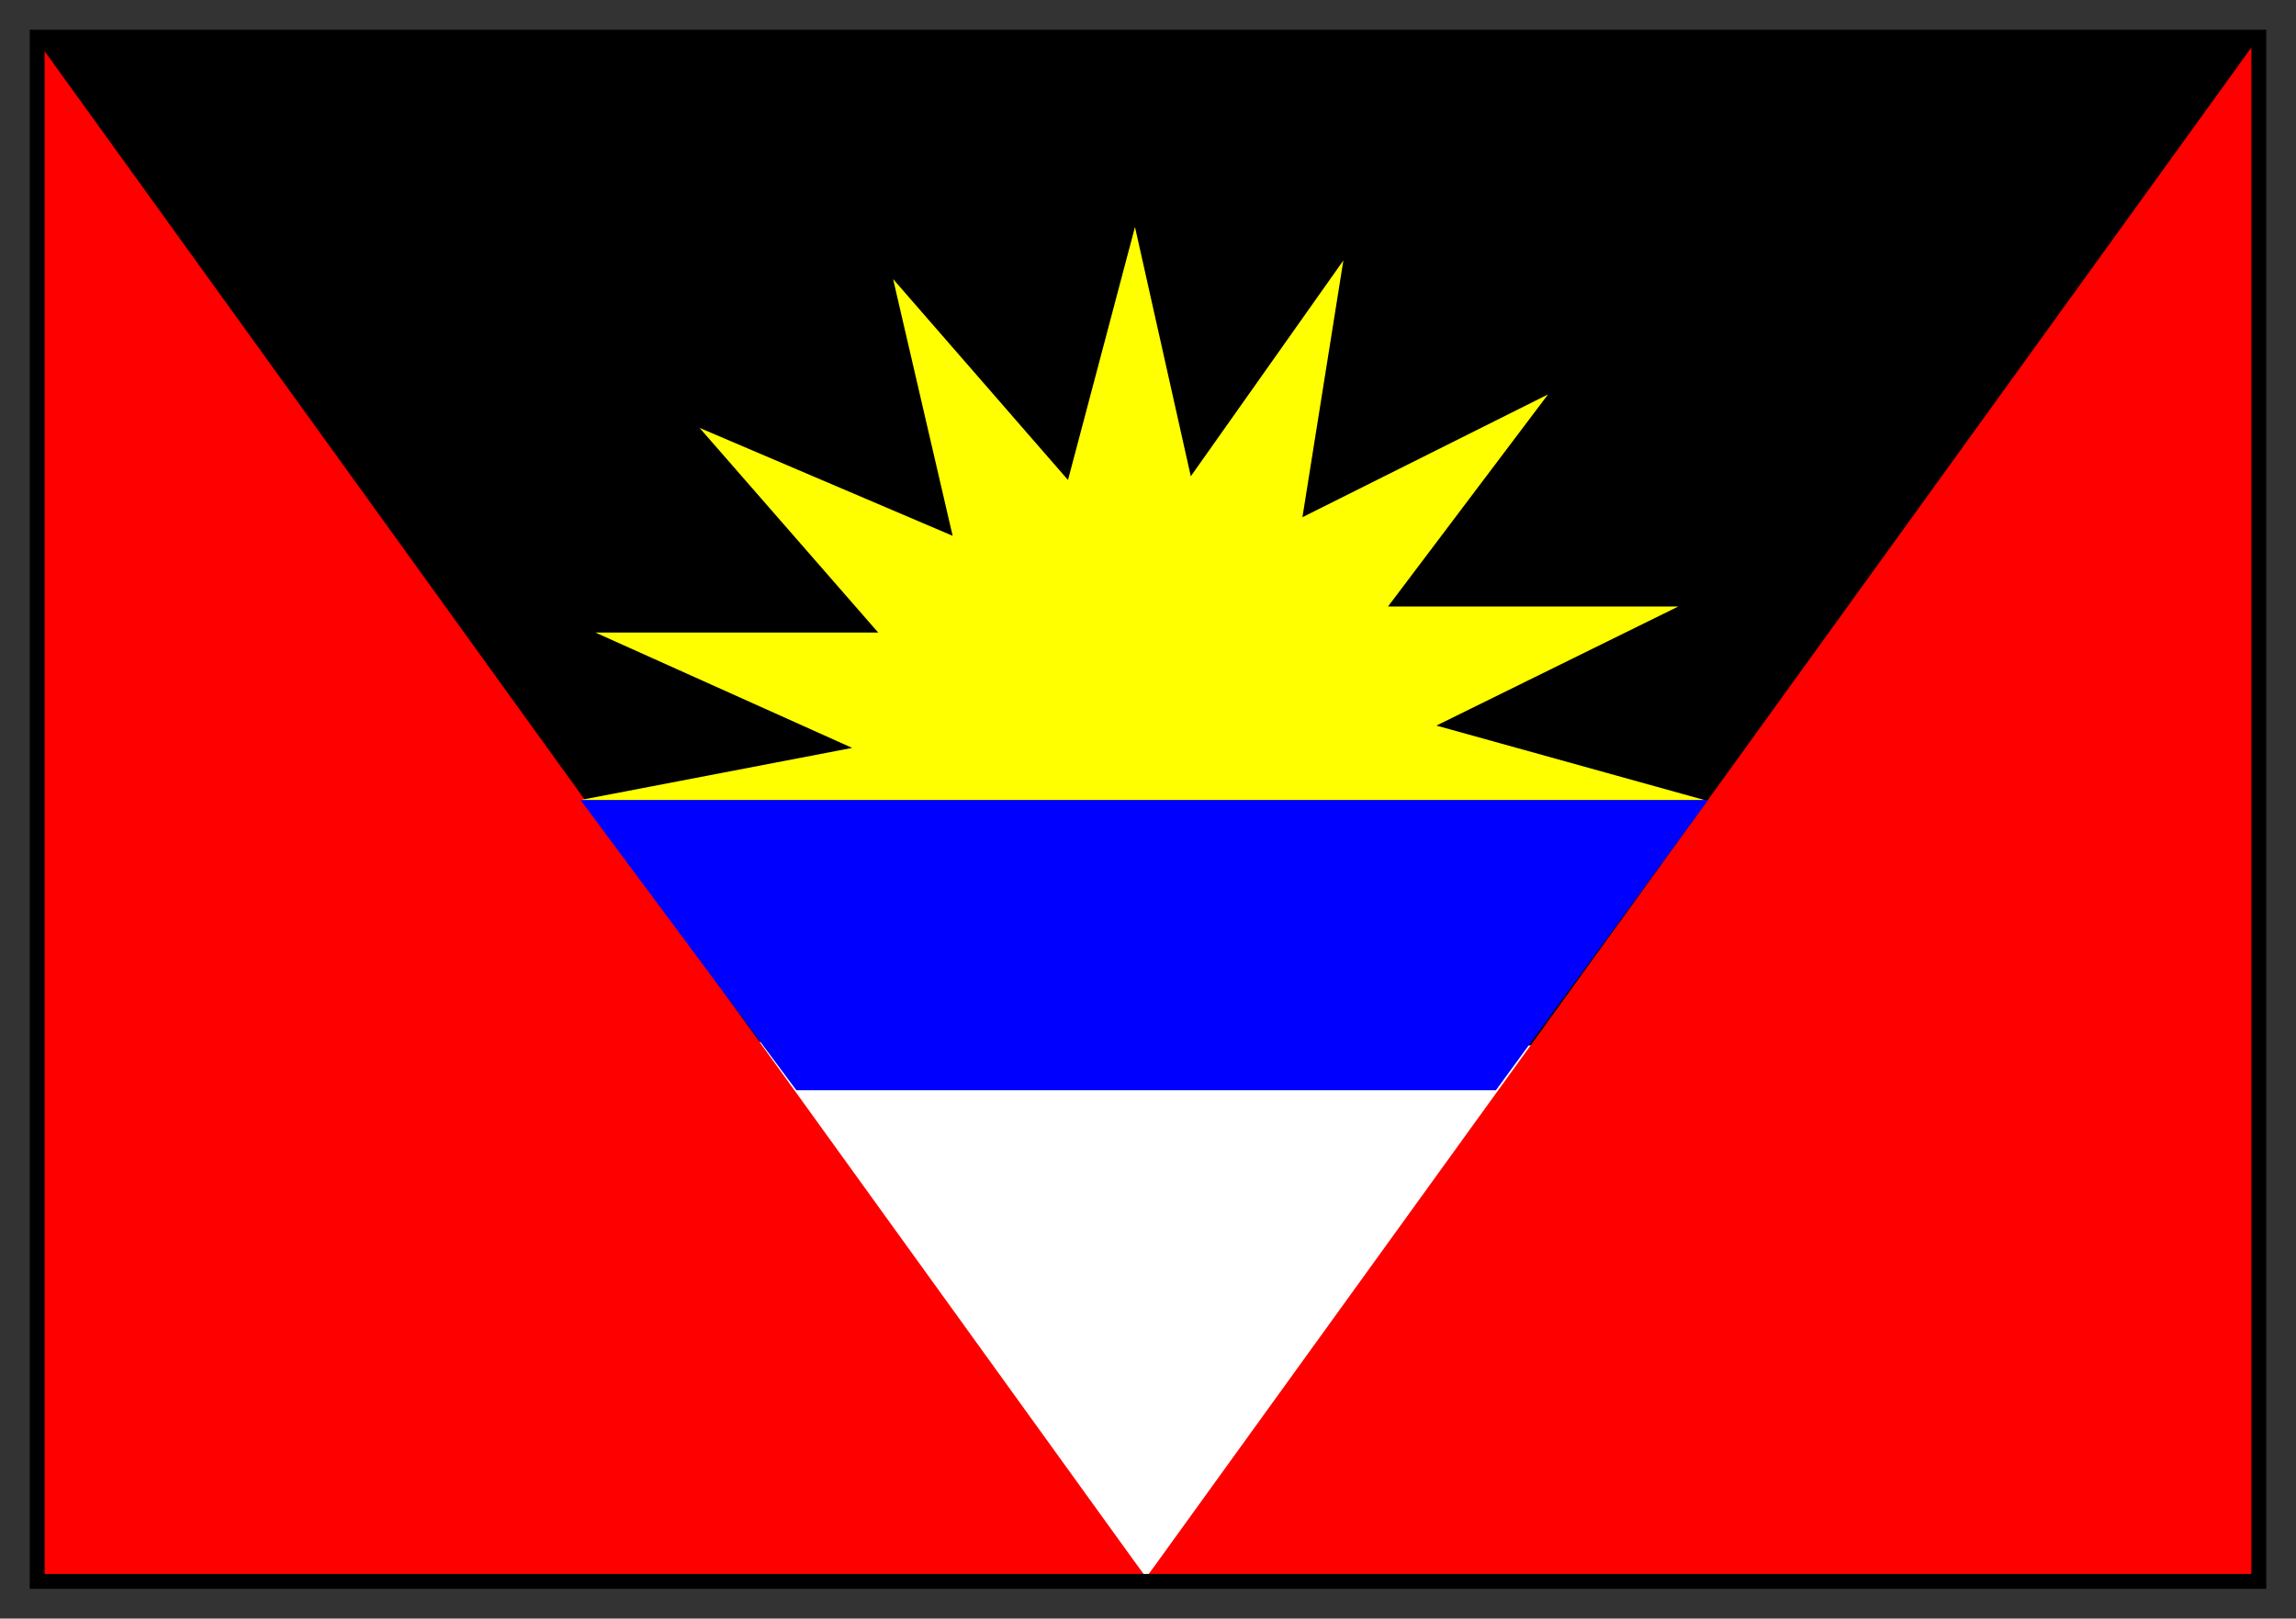
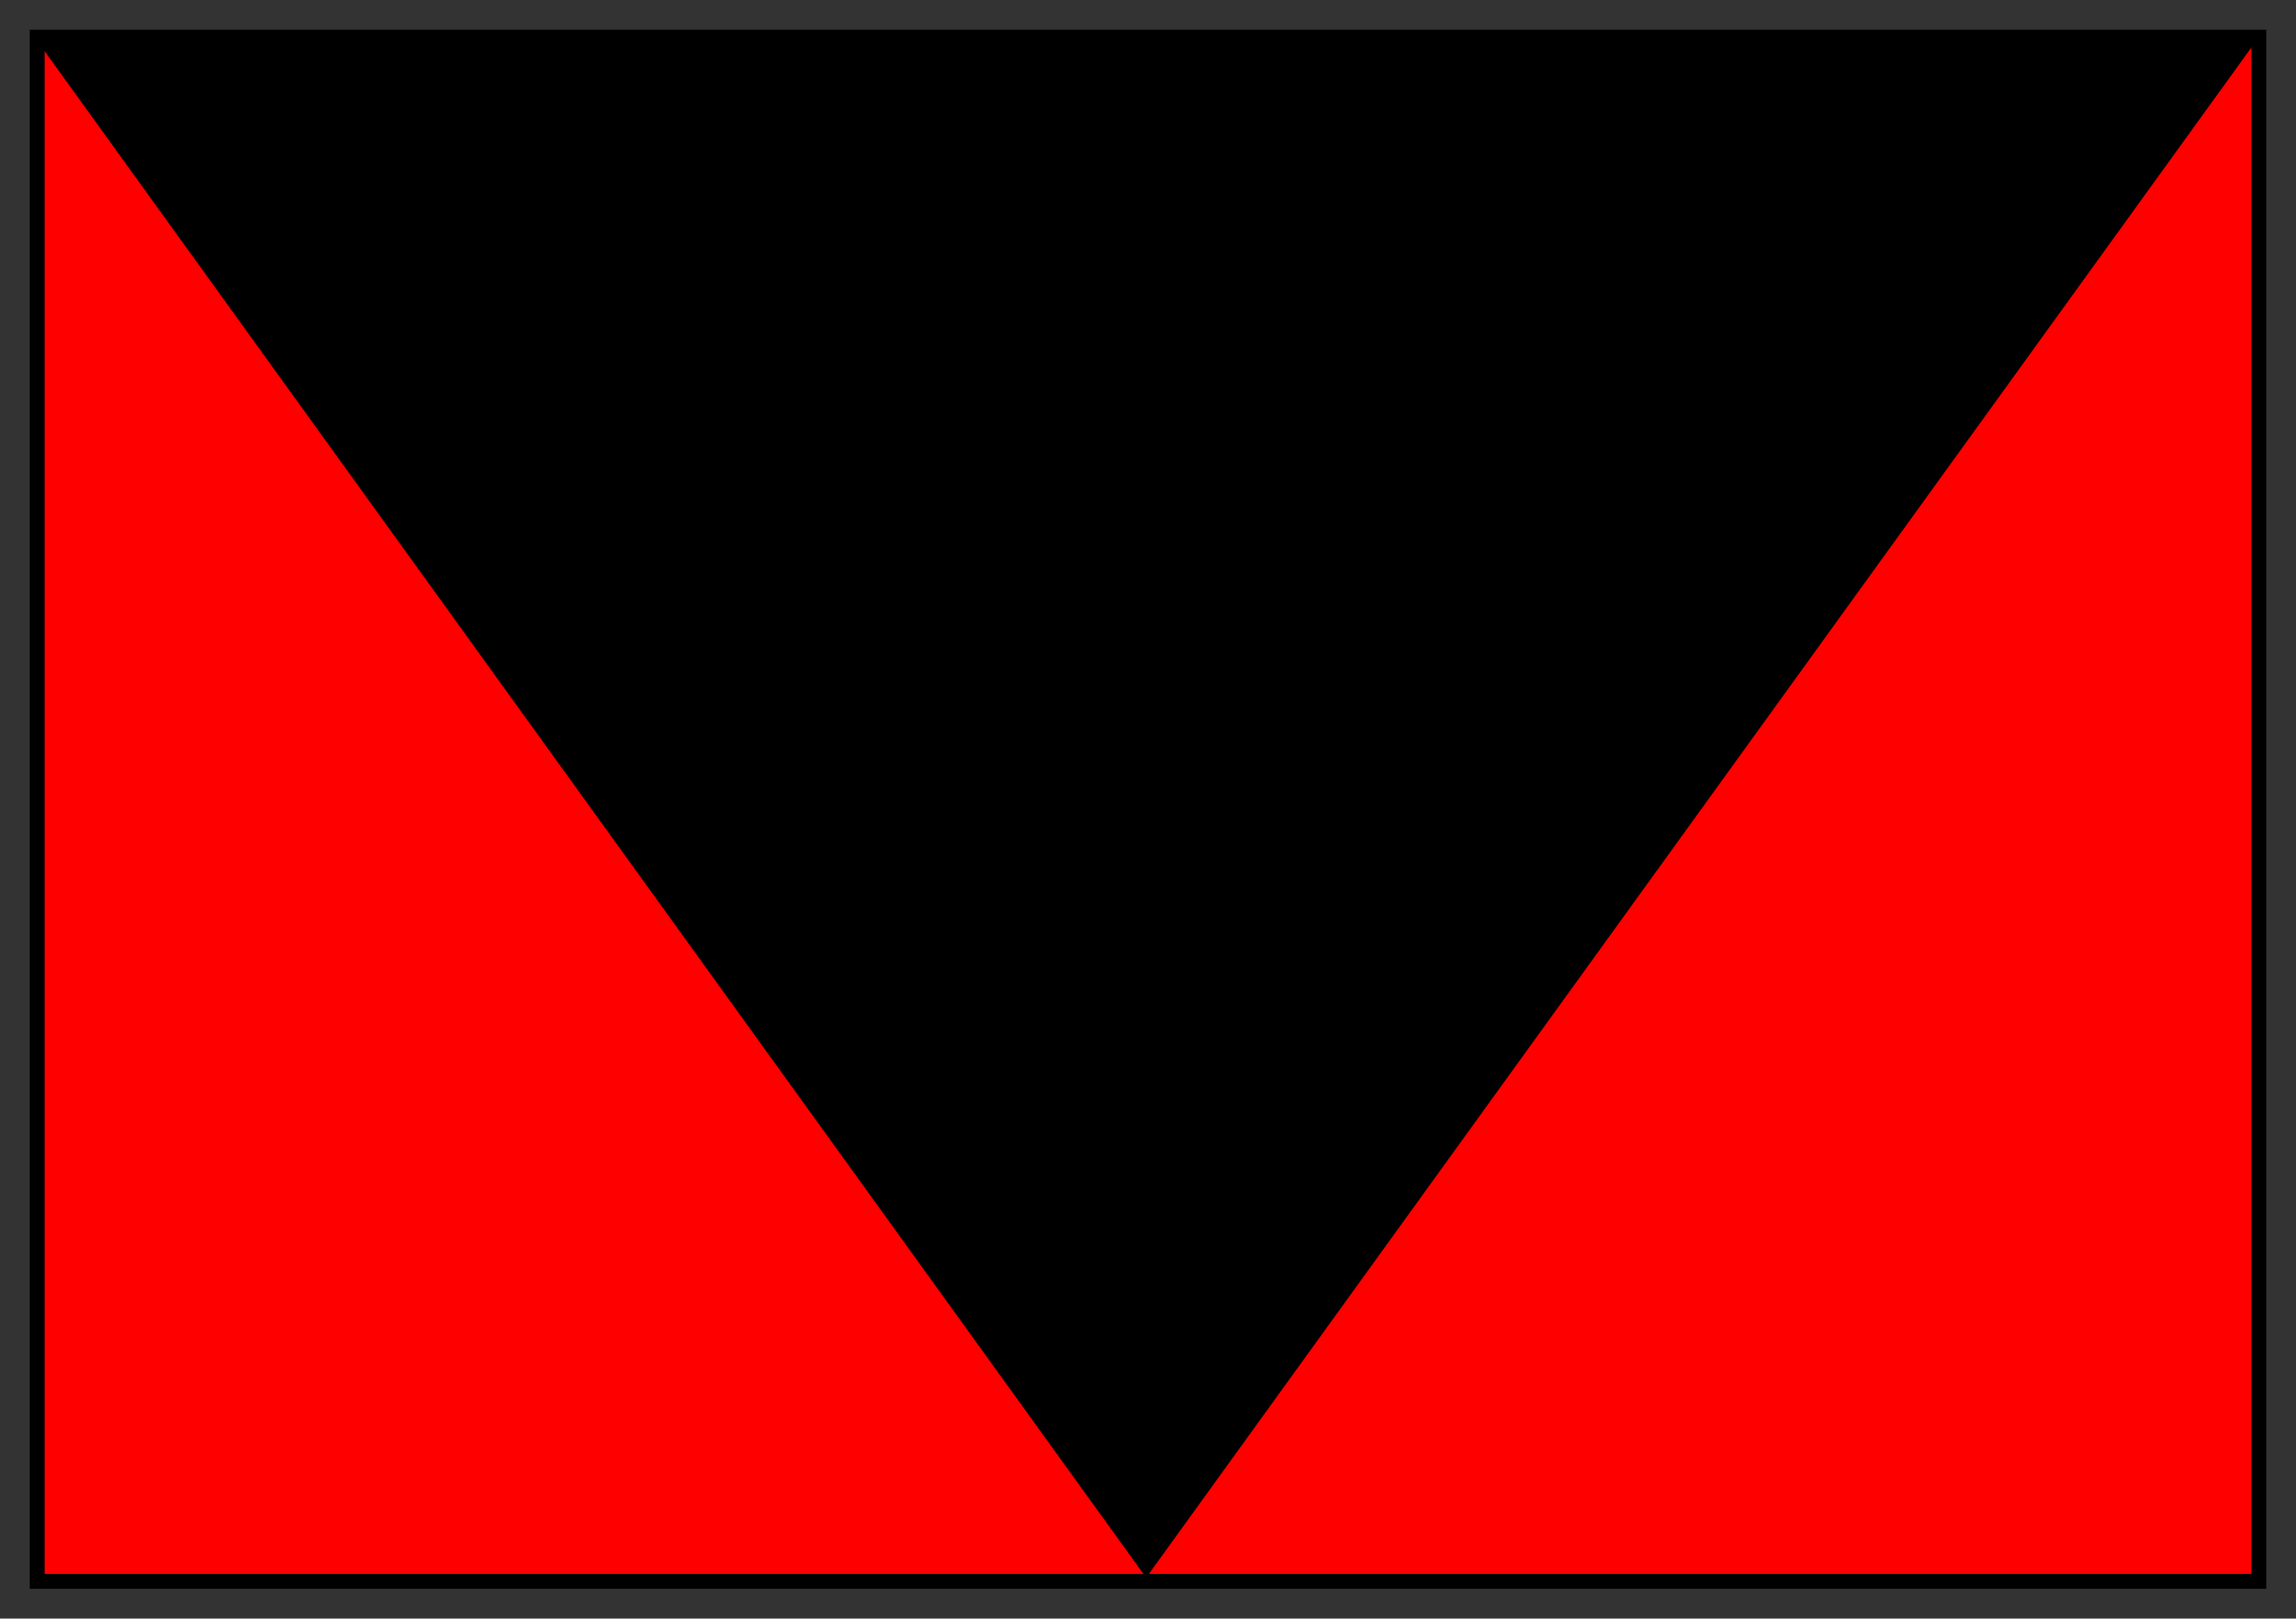
<svg xmlns="http://www.w3.org/2000/svg" fill-rule="evenodd" height="435" preserveAspectRatio="none" stroke-linecap="round" width="617">
  <rect width="100%" height="100%" fill="#333333" stroke="none" />
  <style>.brush1{fill:#000}.pen1{stroke:none}</style>
  <path class="brush1" style="stroke:#000;stroke-width:1;stroke-linejoin:round" d="M10 11h597v413H10V11z" />
-   <path class="pen1 brush1" d="M607 11H10v1h597l-1-1h1z" />
-   <path class="pen1 brush1" d="M607 425V11h-1v413h1v1-1 1z" />
-   <path class="pen1 brush1" d="M308 425h299v-1H308v1zm-298-1v1h298v-1H10v1-1zm0-413v413V11v1-1z" />
-   <path style="stroke:none;fill:#fff" d="m198 280 221 1-111 143-110-144z" />
+   <path class="pen1 brush1" d="M308 425h299v-1H308v1zm-298-1v1h298H10v1-1zm0-413v413V11v1-1z" />
  <path d="m10 425 298-1L10 11v414zm597-1H308L607 10v414z" style="stroke:none;fill:red" />
-   <path style="stroke:none;fill:#00f" d="M459 215H156l58 78h188l57-78z" />
-   <path style="stroke:none;fill:#ff0" d="m458 215-72-20 65-32h-78l43-57-66 33 11-69-41 58-15-67-18 68-47-54 16 69-68-29 48 55h-76l69 31-73 14h302z" />
  <path class="pen1 brush1" d="M12 12h593v411H12V8H8v419h601V8H12v4z" />
</svg>